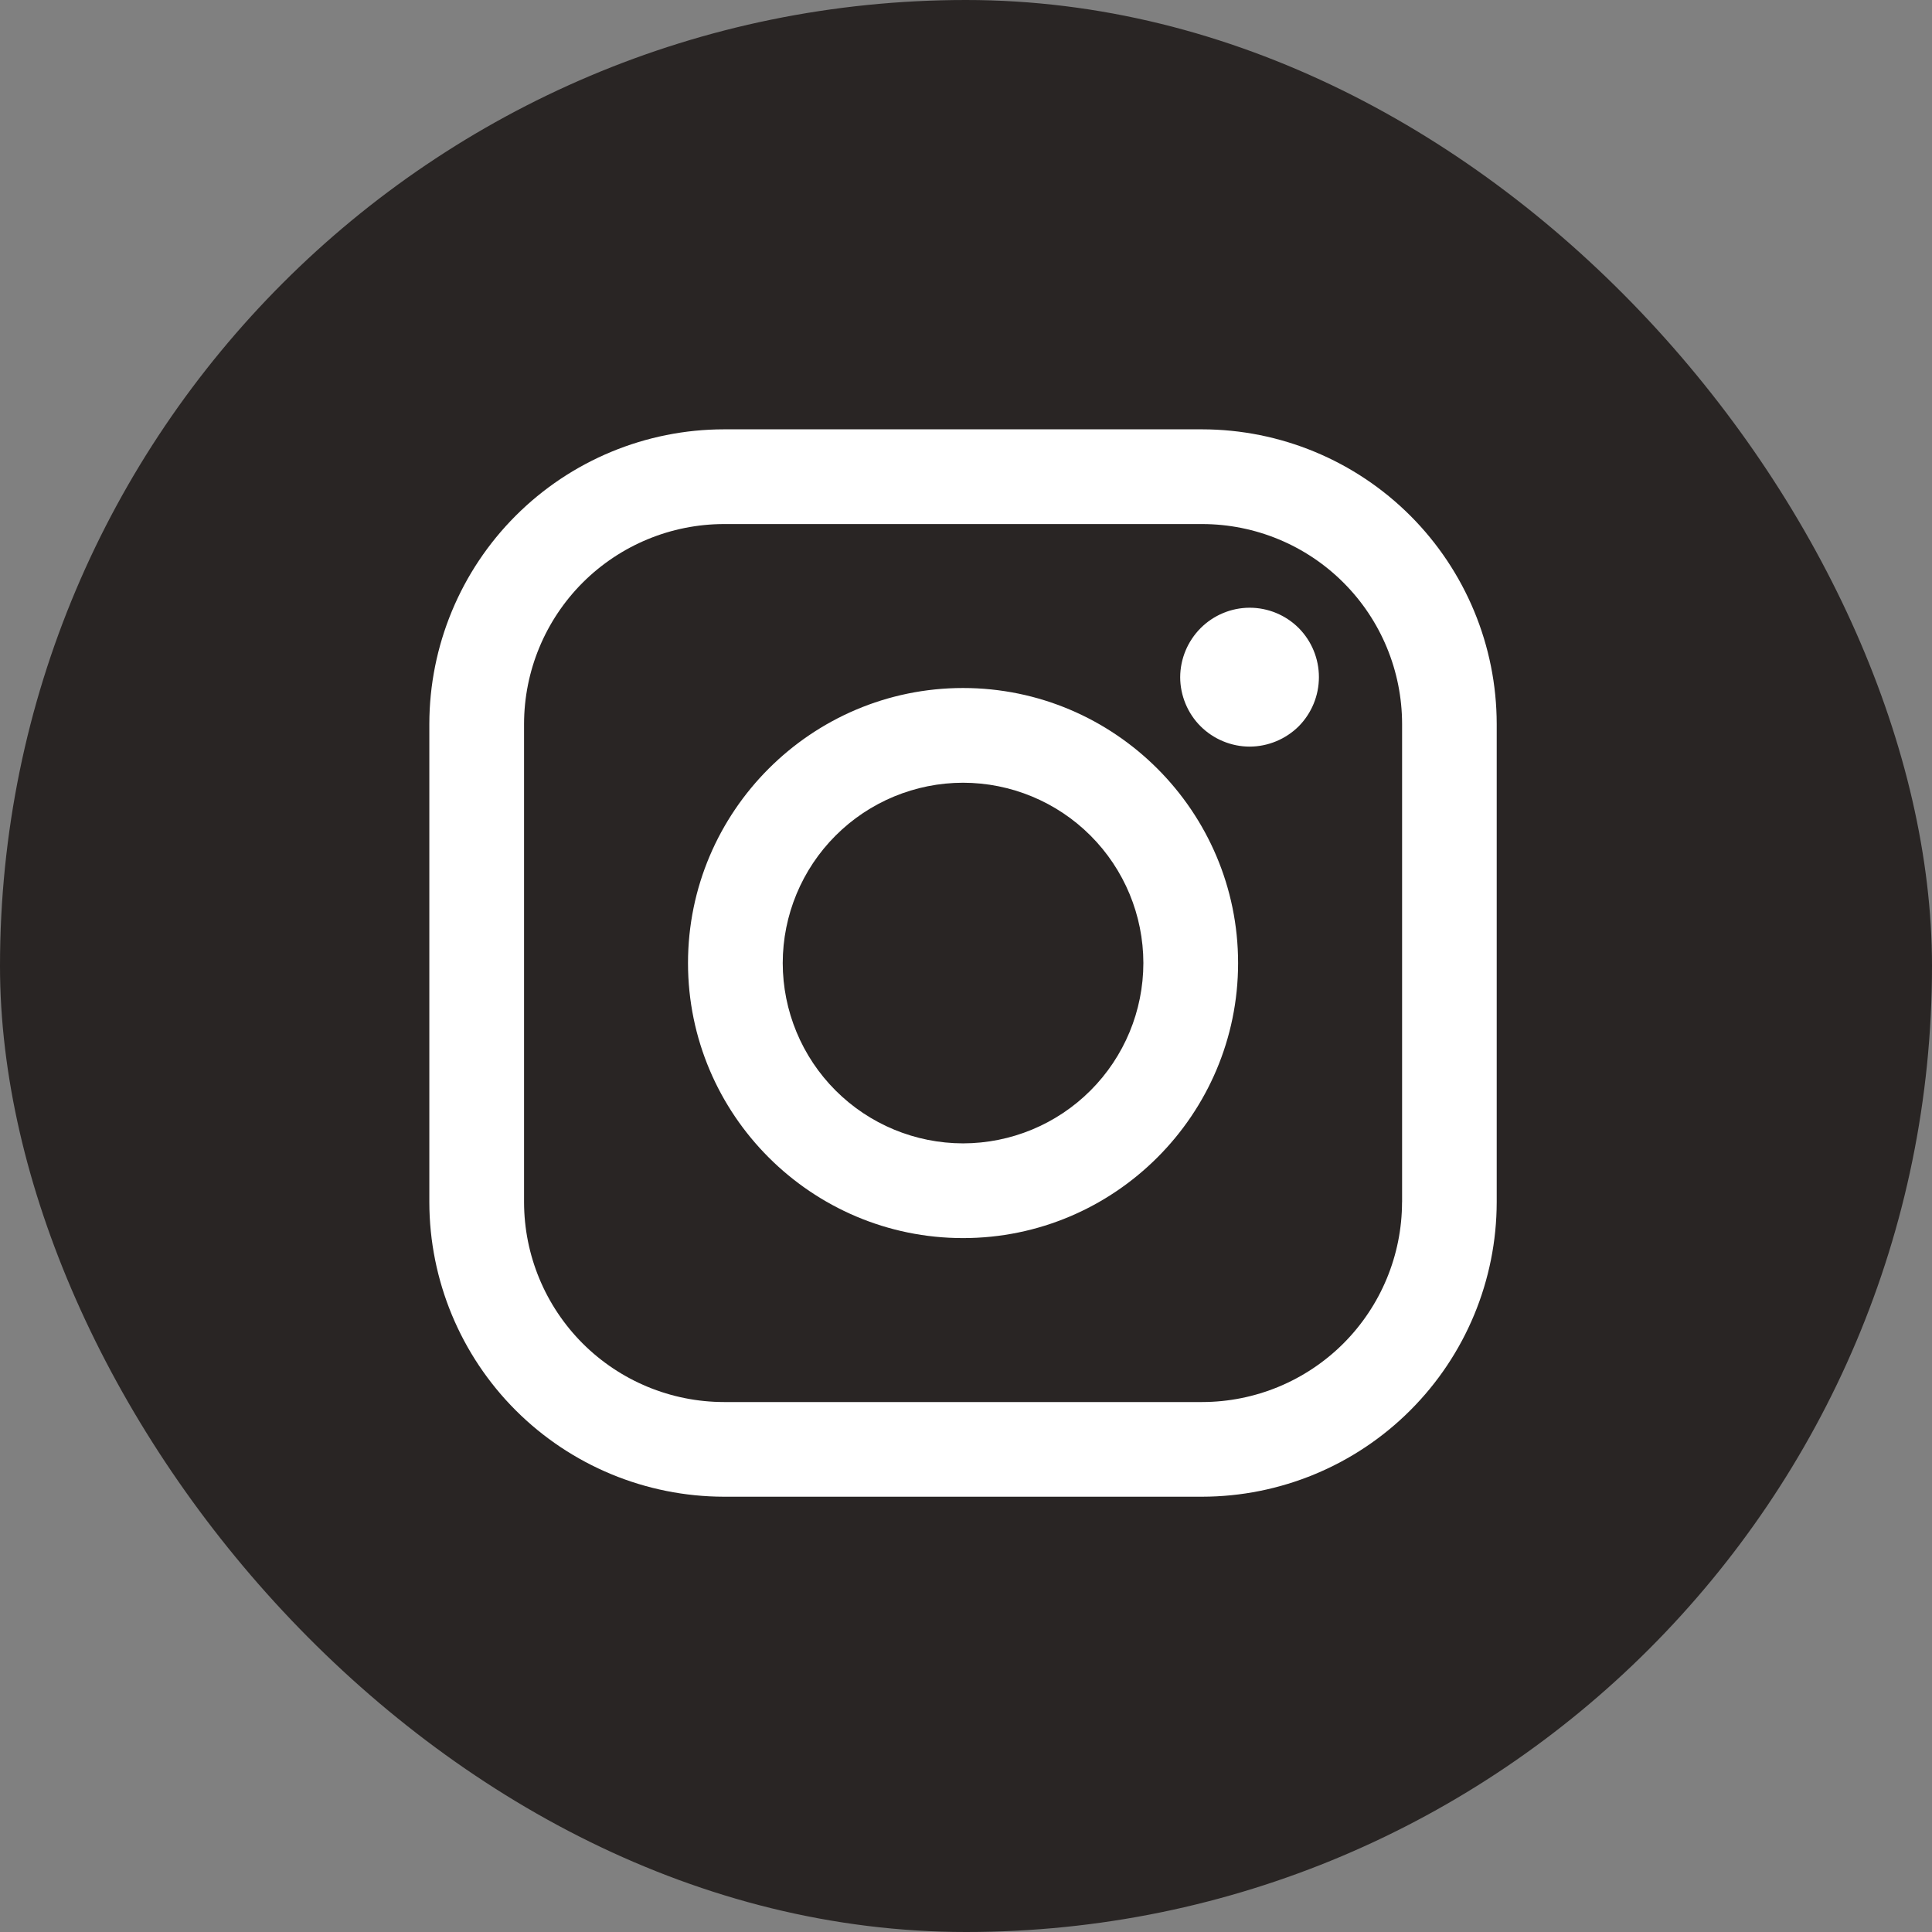
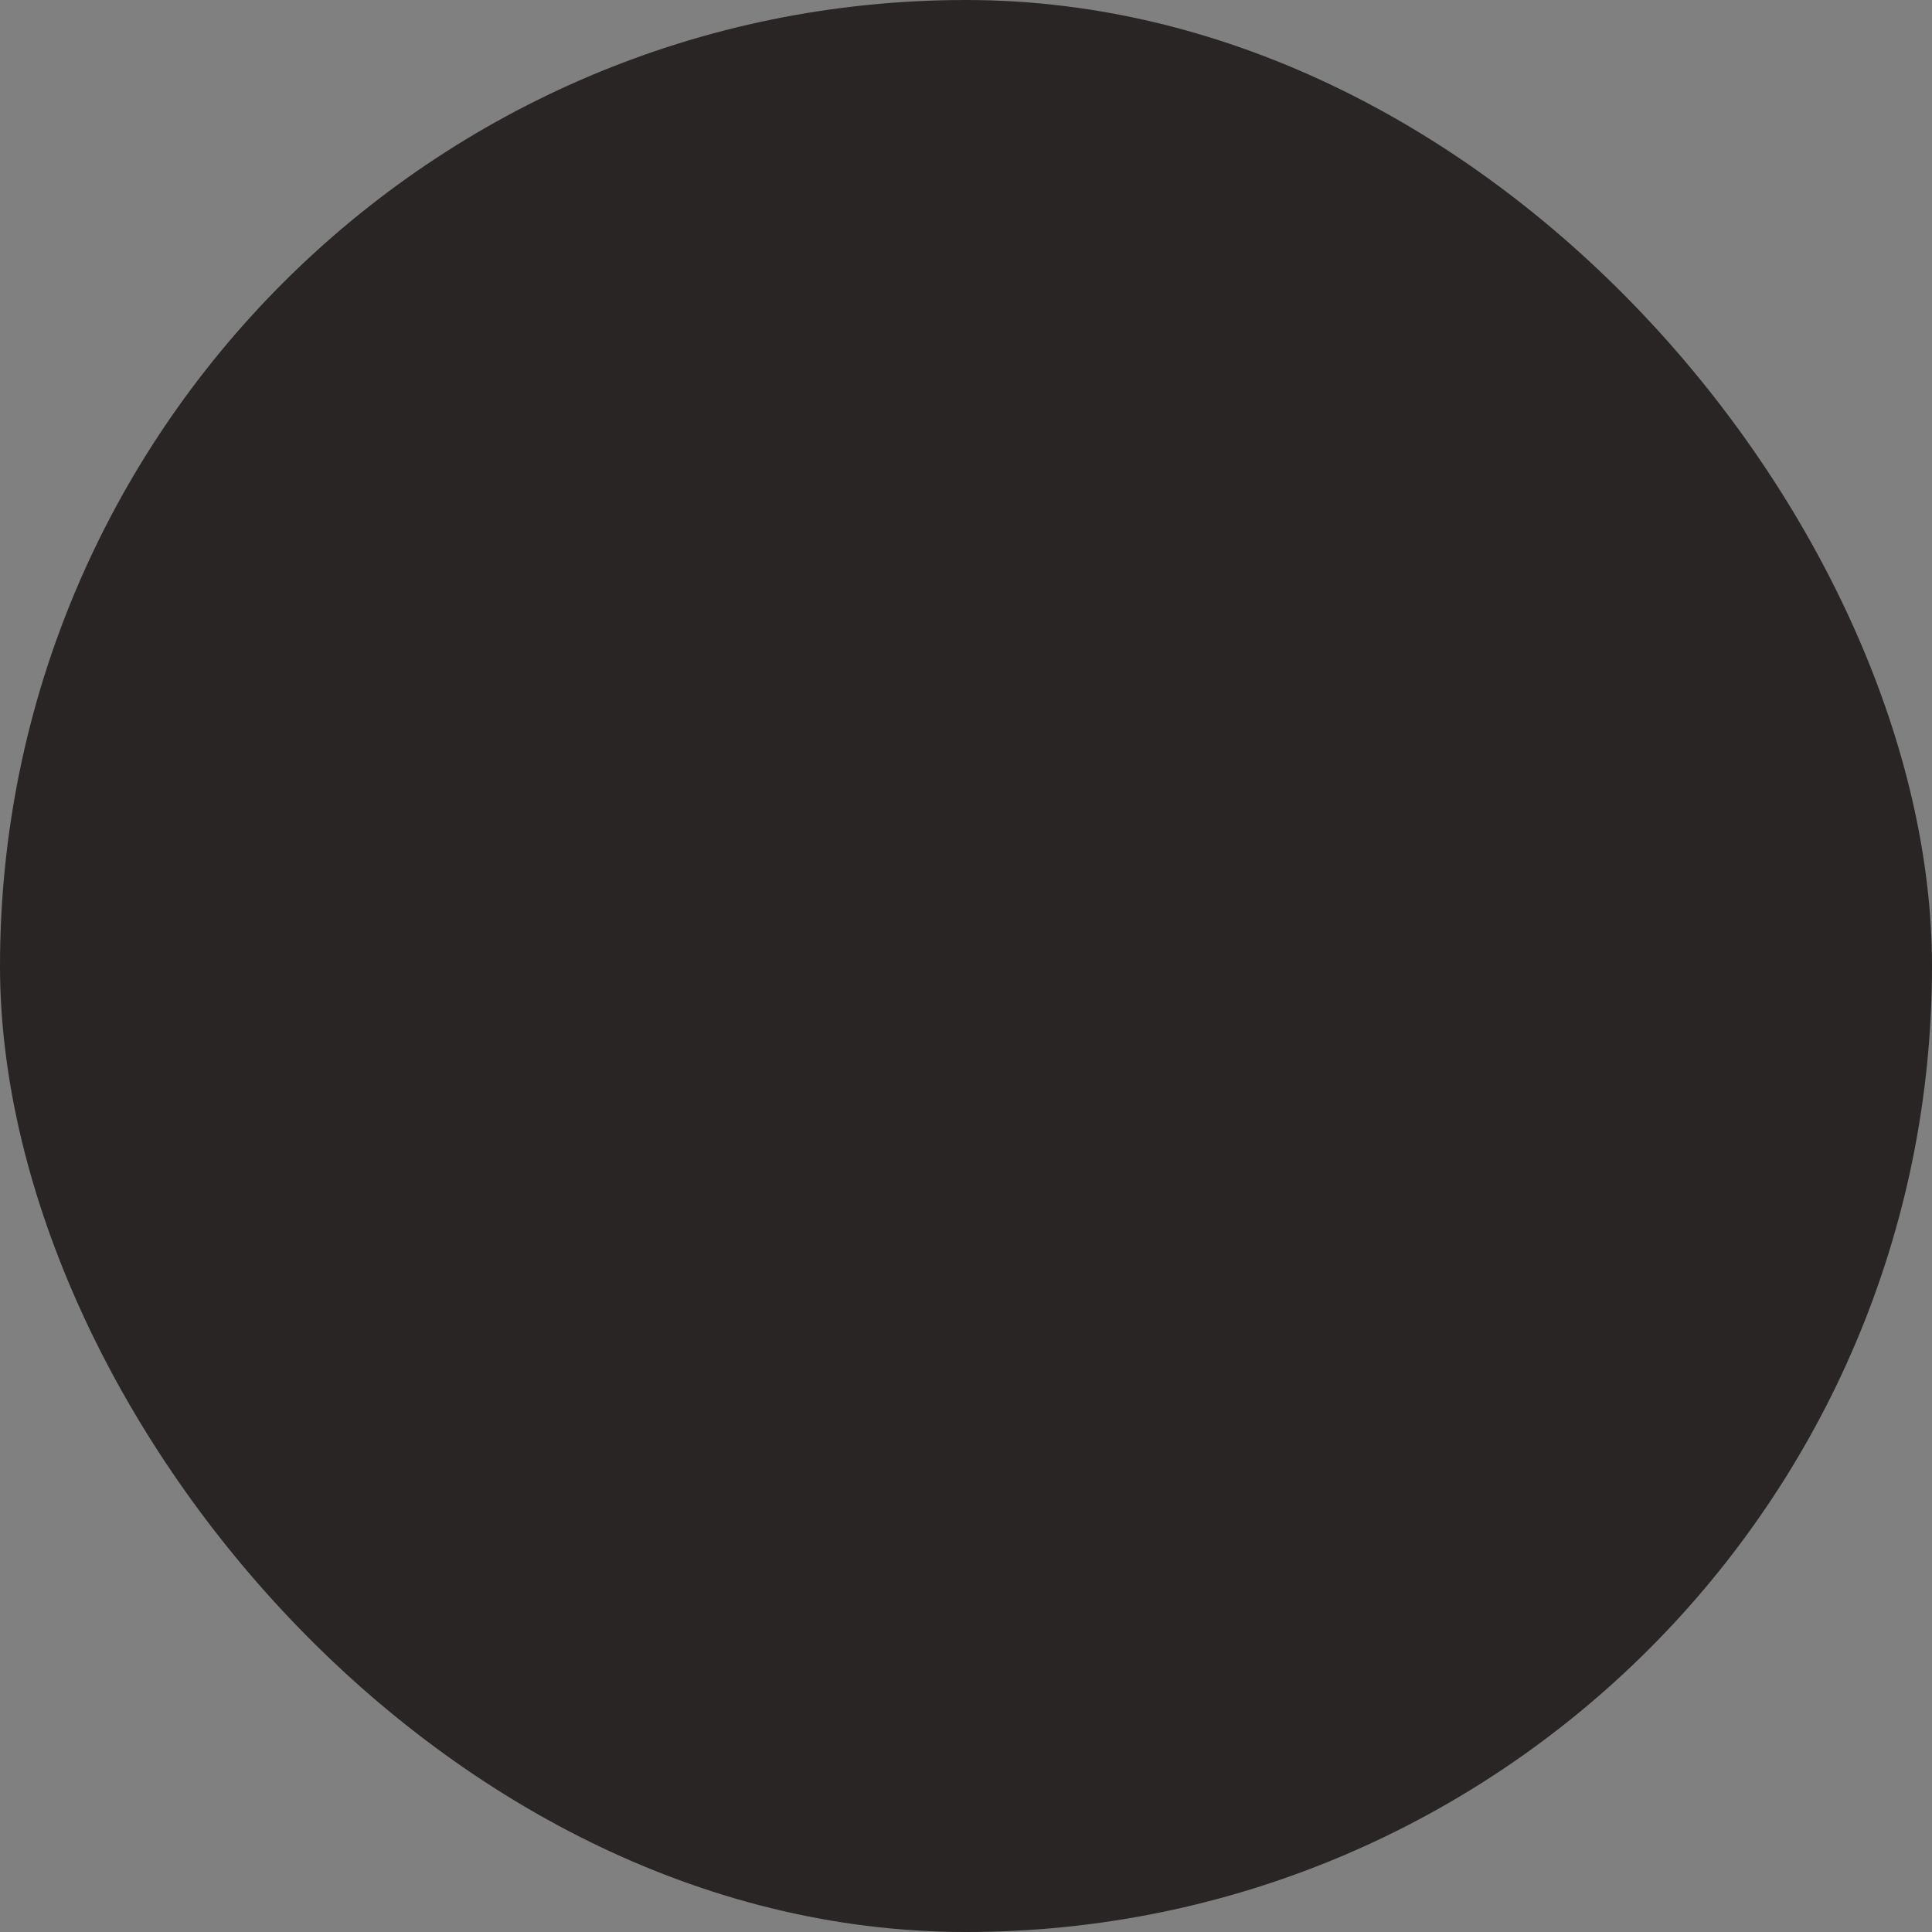
<svg xmlns="http://www.w3.org/2000/svg" width="36" height="36" viewBox="0 0 36 36" fill="none">
  <rect x="0" y="0" width="36" height="36" fill="#808080" stroke="none" />
  <rect width="36" height="36" rx="18" fill="#292524" />
  <g clip-path="url(#clip0_412_28)">
-     <path d="M22.4 8H13.49C12.035 8.001 10.639 8.58 9.61 9.609C8.581 10.638 8.002 12.033 8 13.489V22.401C8.002 23.856 8.581 25.251 9.61 26.28C10.639 27.308 12.034 27.887 13.489 27.889H22.401C23.856 27.887 25.251 27.308 26.279 26.279C27.308 25.251 27.887 23.856 27.889 22.401V13.488C27.887 12.033 27.308 10.639 26.28 9.61C25.251 8.581 23.857 8.002 22.402 8H22.4ZM26.125 22.4C26.124 23.388 25.731 24.334 25.033 25.033C24.334 25.731 23.388 26.124 22.4 26.125H13.49C12.502 26.124 11.556 25.731 10.857 25.033C10.159 24.334 9.766 23.388 9.765 22.4V13.49C9.766 12.502 10.159 11.556 10.857 10.857C11.556 10.159 12.502 9.766 13.49 9.765H22.402C23.39 9.766 24.337 10.159 25.035 10.858C25.733 11.556 26.125 12.503 26.126 13.49V22.402L26.125 22.4Z" fill="white" />
-     <path d="M17.945 12.82C15.12 12.82 12.82 15.12 12.82 17.945C12.82 20.77 15.12 23.07 17.945 23.07C20.77 23.07 23.07 20.77 23.07 17.945C23.07 15.12 20.77 12.82 17.945 12.82ZM17.945 21.305C17.054 21.304 16.2 20.95 15.57 20.32C14.94 19.69 14.586 18.836 14.585 17.945C14.586 17.054 14.94 16.2 15.57 15.57C16.2 14.94 17.054 14.586 17.945 14.585C18.836 14.586 19.69 14.94 20.32 15.57C20.95 16.2 21.304 17.054 21.305 17.945C21.304 18.836 20.95 19.69 20.32 20.32C19.69 20.95 18.836 21.304 17.945 21.305ZM23.285 11.324C22.942 11.325 22.614 11.462 22.372 11.704C22.13 11.947 21.993 12.275 21.991 12.617C21.991 12.957 22.129 13.293 22.371 13.533C22.611 13.773 22.945 13.912 23.284 13.912C23.626 13.912 23.959 13.773 24.2 13.533C24.441 13.289 24.576 12.96 24.576 12.617C24.576 12.275 24.441 11.946 24.2 11.703C23.957 11.46 23.628 11.324 23.285 11.324Z" fill="white" />
-   </g>
+     </g>
  <defs>
    <clipPath id="clip0_412_28">
-       <rect width="20" height="20" fill="white" transform="translate(8 8)" />
-     </clipPath>
+       </clipPath>
  </defs>
</svg>